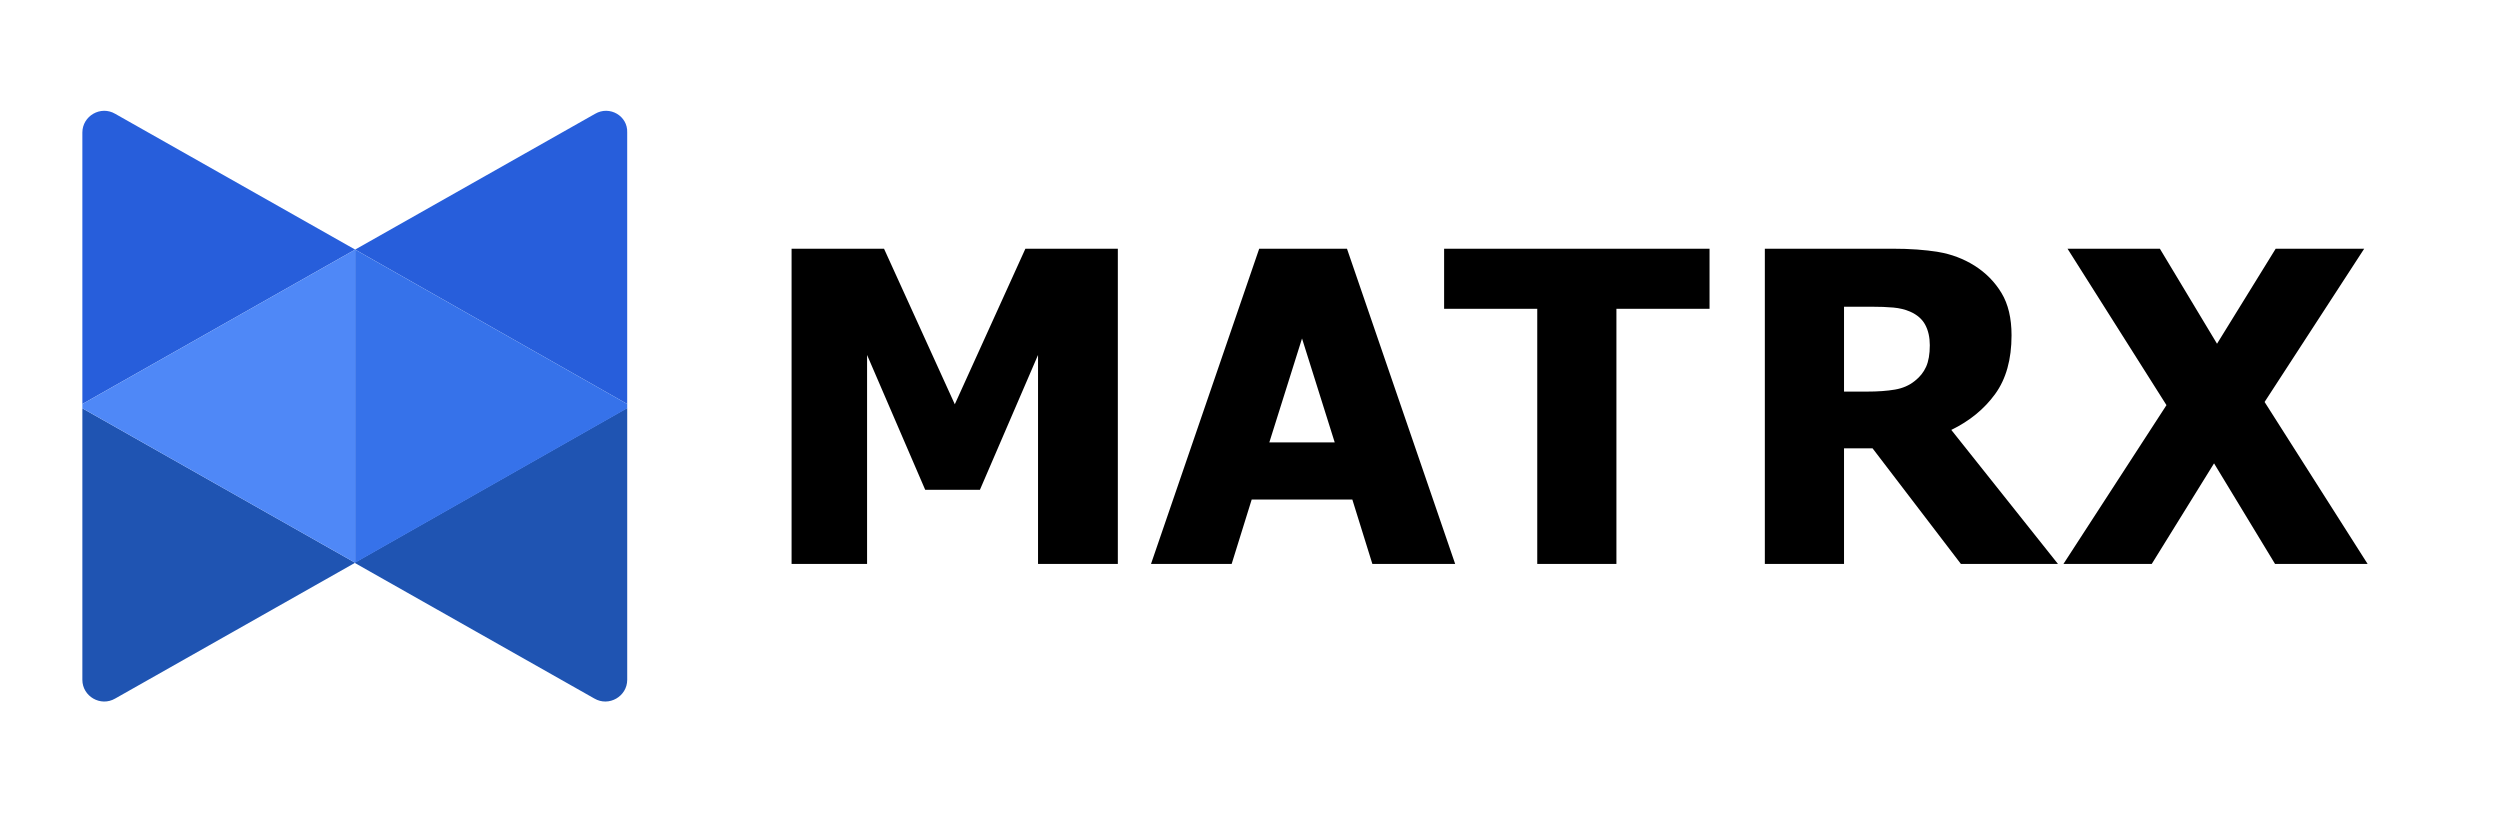
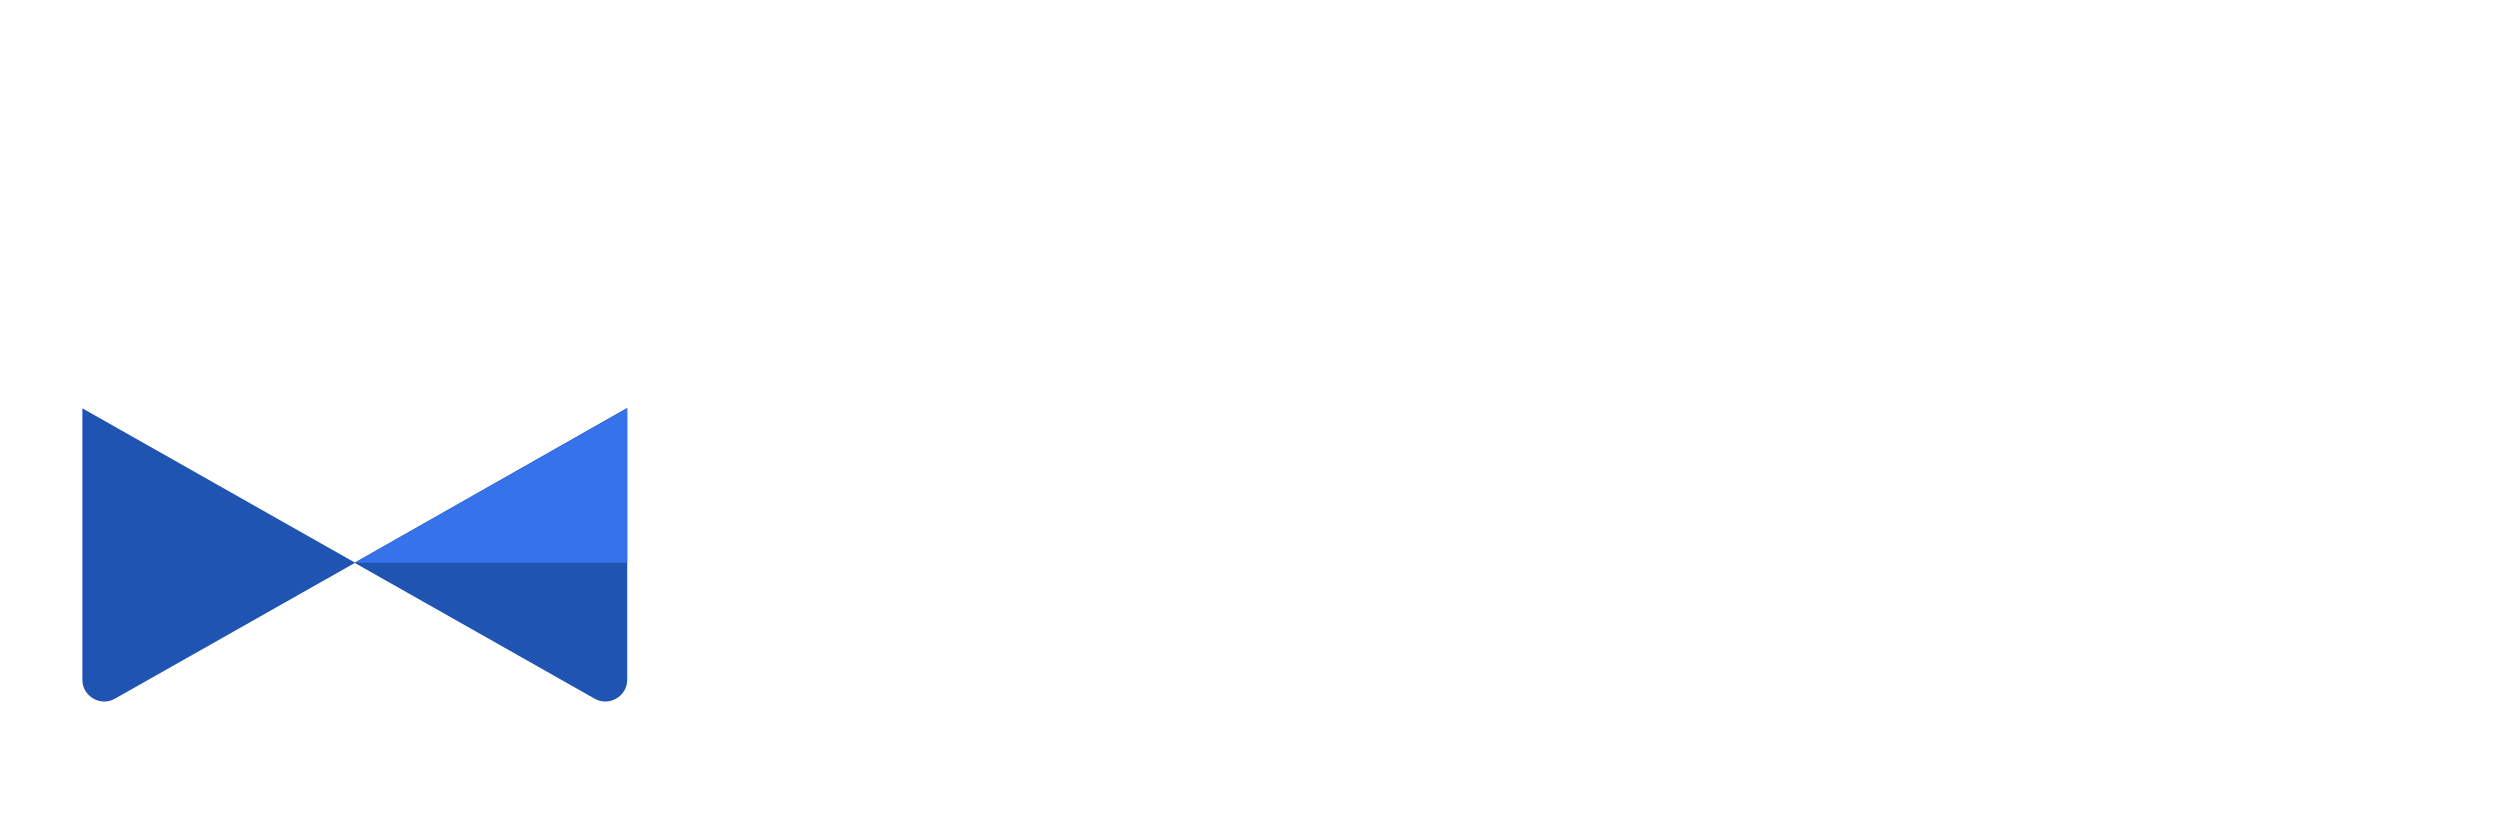
<svg xmlns="http://www.w3.org/2000/svg" width="141" height="46" viewBox="0 0 141 46" fill="none">
-   <path fill-rule="evenodd" clip-rule="evenodd" d="M70.595 28.175L69.466 31.805H64.917L71.019 14.027H75.969L82.071 31.805H77.401L76.272 28.175H70.595ZM73.434 19.089L71.59 24.951H75.278L73.434 19.089ZM48.903 31.805V20.02L52.182 27.626H55.267L58.545 20.02V31.805H63.046V14.027H57.832L53.851 22.802L49.859 14.027H44.645V31.805H48.903ZM91.166 17.418V31.805H86.701V17.418H81.448V14.027H96.418V17.418H91.166ZM104.003 25.286V31.805H99.537V14.027H106.728C107.721 14.027 108.585 14.088 109.321 14.212C110.057 14.335 110.738 14.592 111.362 14.982C112.002 15.388 112.51 15.903 112.886 16.528C113.263 17.153 113.451 17.947 113.451 18.91C113.451 20.271 113.143 21.375 112.526 22.223C111.91 23.071 111.086 23.745 110.053 24.247L116.068 31.805H110.594L105.612 25.286H104.003ZM104.003 22.086H105.288C105.912 22.086 106.442 22.048 106.878 21.972C107.314 21.897 107.684 21.736 107.989 21.489C108.277 21.266 108.491 20.999 108.631 20.689C108.771 20.378 108.841 19.973 108.841 19.471C108.841 19.025 108.755 18.641 108.583 18.319C108.411 17.997 108.125 17.748 107.724 17.573C107.444 17.453 107.132 17.378 106.788 17.346C106.444 17.314 106.016 17.298 105.504 17.298H104.003V22.086ZM124.872 26.133L121.359 31.805H116.379L122.189 22.85L116.608 14.027H121.817L125.04 19.387L128.349 14.027H133.341L127.723 22.671L133.533 31.805H128.312L124.872 26.133Z" fill="black" />
-   <path fill-rule="evenodd" clip-rule="evenodd" d="M20.03 14.076L33.559 6.421C34.384 5.934 35.415 6.542 35.374 7.474V22.786L20.03 14.077L4.645 22.786V7.474C4.645 6.542 5.676 5.934 6.501 6.421L20.03 14.076Z" fill="#275EDB" />
  <path fill-rule="evenodd" clip-rule="evenodd" d="M20.01 31.727L35.334 23.029H35.375V38.342C35.375 39.273 34.344 39.881 33.519 39.395L20.01 31.75L6.501 39.395C5.676 39.881 4.645 39.273 4.645 38.342V23.029L20.01 31.727Z" fill="#1F54B2" />
-   <path d="M20.029 14.077L4.645 22.786V23.029L20.029 31.739V14.077Z" fill="#4F88F7" />
-   <path d="M20.029 31.739L35.375 23.029V22.786L20.029 14.077V31.739Z" fill="#3672EA" />
+   <path d="M20.029 31.739L35.375 23.029V22.786V31.739Z" fill="#3672EA" />
</svg>